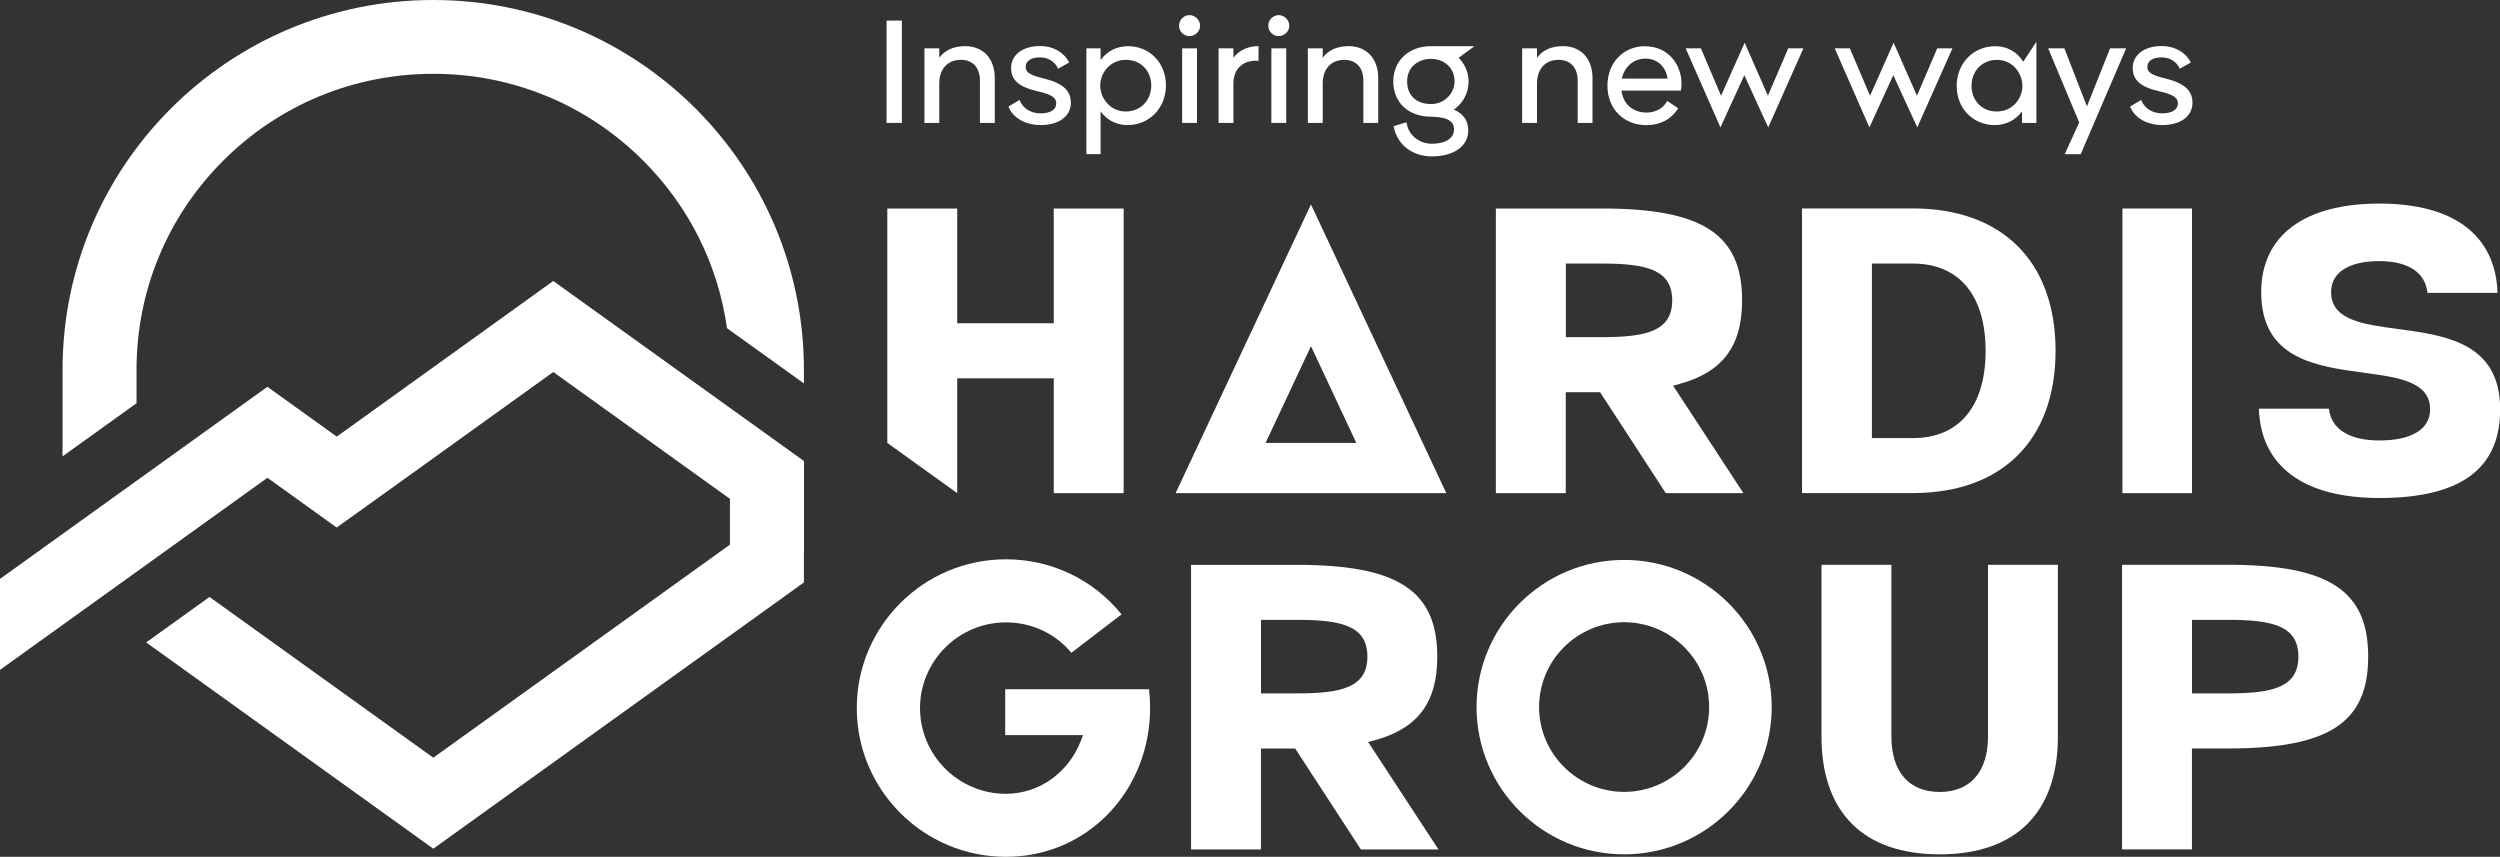
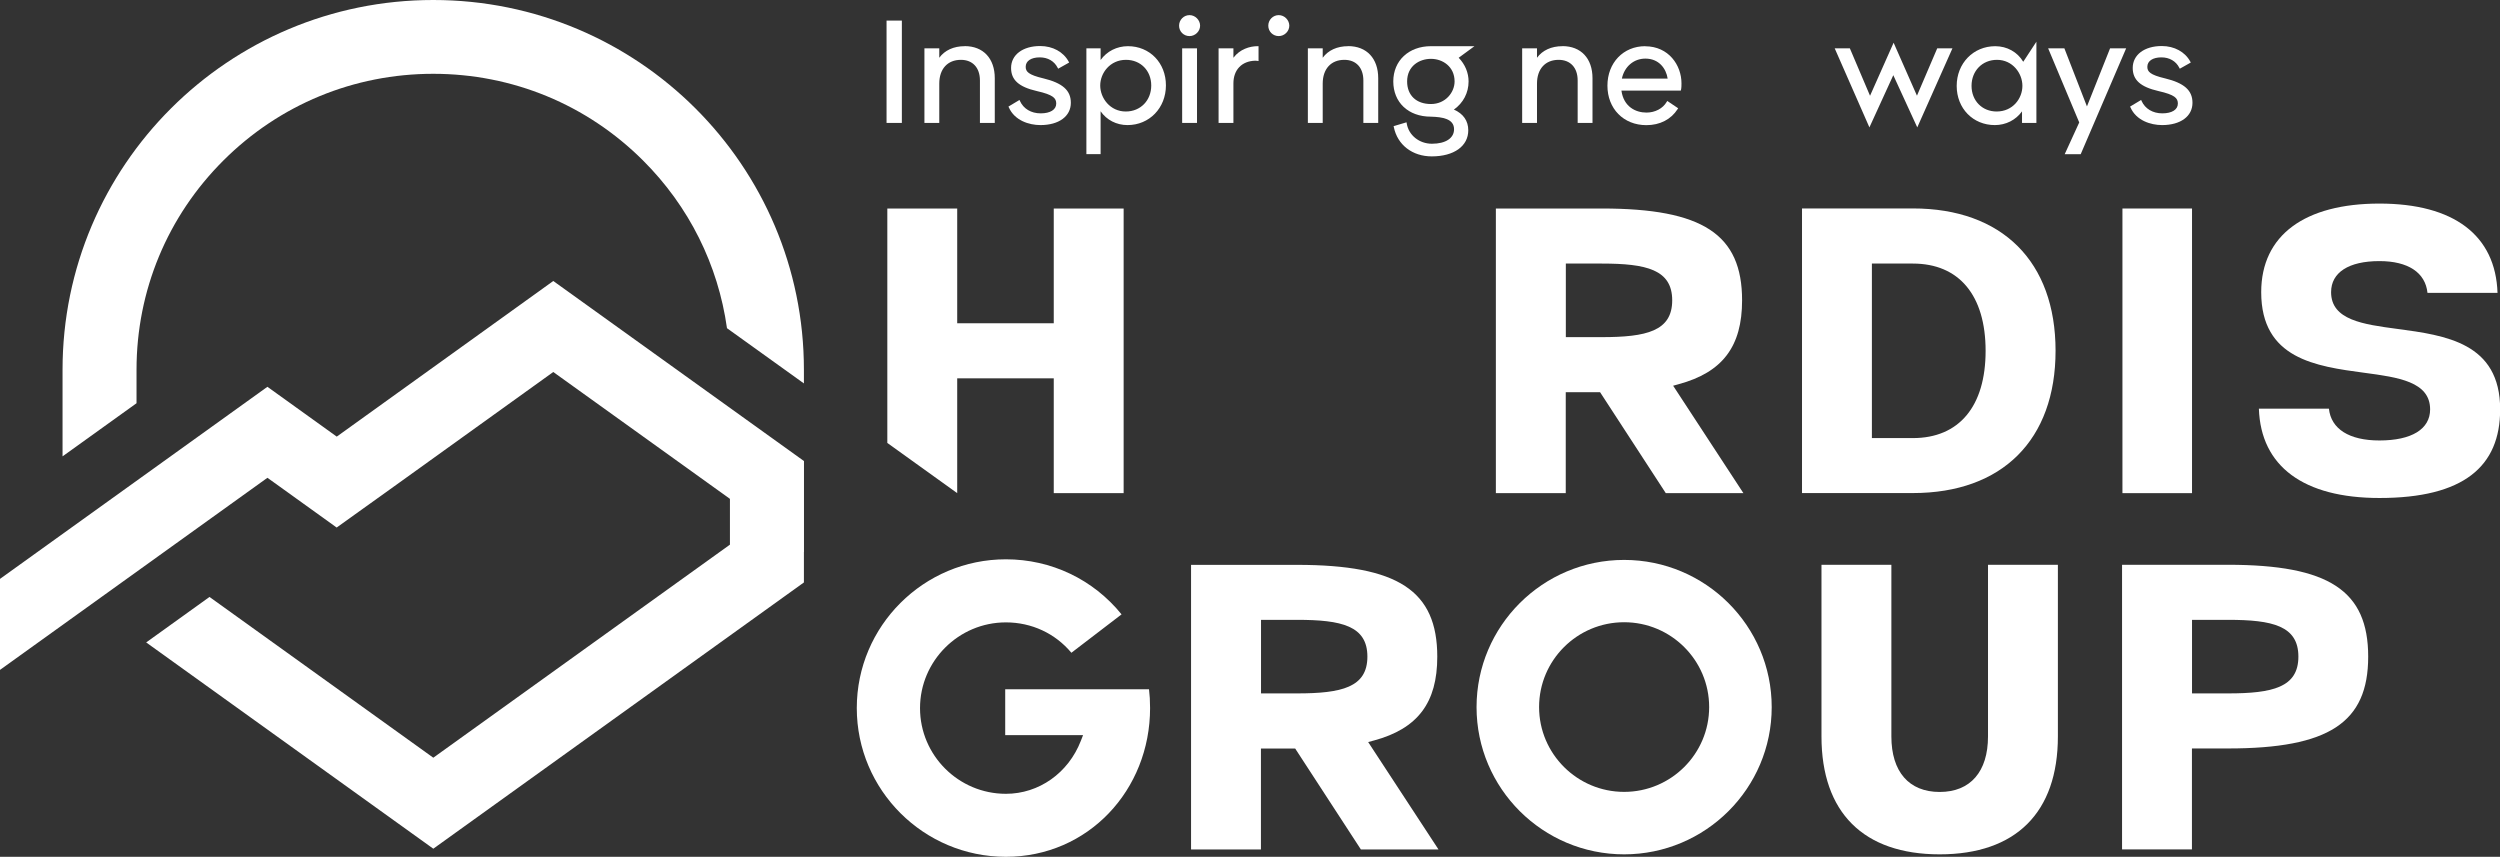
<svg xmlns="http://www.w3.org/2000/svg" width="213" height="73" viewBox="0 0 213 73" fill="none">
  <rect x="0" y="0" width="213" height="73" fill="#333333" stroke="none" />
  <g id="Logo HG Blanc" clip-path="url(#clip0_2255_7734)">
    <g id="Group">
      <path id="Vector" d="M76.838 1.754H75.534V10.473H76.838V1.754Z" fill="white" />
      <path id="Vector_2" d="M82.193 3.935C81.251 3.935 80.493 4.284 80.026 4.921V4.119H78.761V10.473H80.026V7.122C80.026 5.874 80.731 5.098 81.87 5.098C82.871 5.098 83.49 5.768 83.49 6.853V10.473H84.755V6.662C84.755 4.98 83.773 3.929 82.193 3.929V3.935Z" fill="white" />
      <path id="Vector_3" d="M88.884 6.675C87.62 6.373 87.389 6.104 87.389 5.69C87.389 5.197 87.85 4.888 88.588 4.888C89.273 4.888 89.826 5.21 90.109 5.769L90.156 5.854L91.091 5.328L91.051 5.25C90.603 4.422 89.695 3.922 88.621 3.922C87.139 3.922 86.144 4.671 86.144 5.788C86.144 6.813 86.803 7.404 88.338 7.759C89.734 8.075 89.991 8.364 89.991 8.824C89.991 9.343 89.484 9.658 88.667 9.658C87.85 9.658 87.198 9.264 86.902 8.607L86.862 8.515L85.92 9.08L85.953 9.152C86.441 10.262 87.666 10.657 88.647 10.657C90.221 10.657 91.236 9.908 91.236 8.758C91.236 7.7 90.537 7.076 88.891 6.675H88.884Z" fill="white" />
      <path id="Vector_4" d="M96.103 3.935C95.155 3.935 94.305 4.369 93.772 5.111V4.119H92.56V13.133H93.772V9.481C94.285 10.223 95.122 10.657 96.064 10.657C97.928 10.657 99.337 9.198 99.337 7.273C99.337 5.348 97.947 3.935 96.103 3.935ZM95.932 5.098C97.183 5.098 98.086 6.018 98.086 7.286C98.086 8.554 97.177 9.5 95.919 9.5C94.575 9.5 93.739 8.351 93.739 7.286C93.739 6.222 94.575 5.098 95.932 5.098Z" fill="white" />
      <path id="Vector_5" d="M101.985 4.119H100.72V10.473H101.985V4.119Z" fill="white" />
      <path id="Vector_6" d="M101.346 1.288C100.859 1.288 100.457 1.688 100.457 2.188C100.457 2.687 100.852 3.075 101.346 3.075C101.84 3.075 102.249 2.661 102.249 2.188C102.249 1.715 101.84 1.288 101.346 1.288Z" fill="white" />
      <path id="Vector_7" d="M105.087 4.914V4.119H103.823V10.473H105.087V7.109C105.087 5.946 105.799 5.203 106.945 5.171C107.004 5.171 107.057 5.171 107.116 5.184L107.228 5.203V3.935H107.136C106.477 3.935 105.627 4.198 105.094 4.914H105.087Z" fill="white" />
      <path id="Vector_8" d="M108.947 1.288C108.459 1.288 108.058 1.688 108.058 2.188C108.058 2.687 108.453 3.075 108.947 3.075C109.441 3.075 109.849 2.661 109.849 2.188C109.849 1.715 109.441 1.288 108.947 1.288Z" fill="white" />
-       <path id="Vector_9" d="M109.586 4.119H108.321V10.473H109.586V4.119Z" fill="white" />
      <path id="Vector_10" d="M114.862 3.935C113.92 3.935 113.162 4.284 112.695 4.921V4.119H111.43V10.473H112.695V7.122C112.695 5.874 113.4 5.098 114.539 5.098C115.54 5.098 116.159 5.768 116.159 6.853V10.473H117.424V6.662C117.424 4.98 116.442 3.929 114.862 3.929V3.935Z" fill="white" />
      <path id="Vector_11" d="M121.916 3.935C120.025 3.935 118.708 5.171 118.708 6.938C118.708 8.705 119.966 9.94 121.916 9.94C122.89 9.967 123.885 10.118 123.885 11.011C123.885 11.774 123.167 12.247 122.001 12.247C120.921 12.247 120.019 11.524 119.854 10.525L119.834 10.42L118.734 10.749L118.754 10.834C119.064 12.345 120.335 13.324 121.988 13.324C123.878 13.324 125.097 12.45 125.097 11.103C125.097 10.295 124.675 9.691 123.872 9.336C124.669 8.771 125.123 7.91 125.123 6.938C125.123 6.202 124.827 5.486 124.28 4.921L125.624 3.935H121.916ZM121.916 5.013C122.917 5.013 123.931 5.676 123.931 6.938C123.931 7.864 123.16 8.863 121.916 8.863C120.671 8.863 119.887 8.127 119.887 6.938C119.887 5.617 120.941 5.013 121.916 5.013Z" fill="white" />
      <path id="Vector_12" d="M133.119 3.935C132.177 3.935 131.42 4.284 130.952 4.921V4.119H129.688V10.473H130.952V7.122C130.952 5.874 131.657 5.098 132.796 5.098C133.797 5.098 134.417 5.768 134.417 6.853V10.473H135.681V6.662C135.681 4.98 134.7 3.929 133.119 3.929V3.935Z" fill="white" />
      <path id="Vector_13" d="M140.173 3.935C138.309 3.935 136.953 5.348 136.953 7.299C136.953 9.251 138.316 10.663 140.272 10.663C141.425 10.663 142.367 10.177 142.933 9.297L142.979 9.224L142.051 8.6L141.998 8.686C141.675 9.244 141.01 9.592 140.279 9.592C139.363 9.592 138.336 9.1 138.145 7.72H143.203L143.223 7.648C143.262 7.49 143.262 7.24 143.262 7.096C143.262 5.565 142.176 3.942 140.167 3.942L140.173 3.935ZM138.184 6.695C138.402 5.676 139.192 4.993 140.187 4.993C141.333 4.993 141.952 5.828 142.084 6.695H138.191H138.184Z" fill="white" />
-       <path id="Vector_14" d="M150.626 8.153L148.644 3.64L146.635 8.16L144.916 4.119H143.618L146.582 10.854L148.617 6.406L150.653 10.854L153.649 4.119H152.358L150.626 8.153Z" fill="white" />
      <path id="Vector_15" d="M163.325 8.153L161.336 3.64L159.327 8.16L157.608 4.119H156.317L159.274 10.854L161.309 6.406L163.351 10.854L166.348 4.119H165.051L163.325 8.153Z" fill="white" />
      <path id="Vector_16" d="M169.997 3.936C168.127 3.936 166.71 5.394 166.71 7.319C166.71 9.244 168.107 10.657 169.958 10.657C170.906 10.657 171.749 10.223 172.276 9.487V10.473H173.501V3.554L172.381 5.263C171.881 4.428 170.998 3.936 169.991 3.936H169.997ZM172.309 7.313C172.309 8.39 171.492 9.5 170.116 9.5C168.877 9.5 167.975 8.581 167.975 7.313C167.975 6.045 168.884 5.098 170.142 5.098C171.479 5.098 172.309 6.248 172.309 7.313Z" fill="white" />
      <path id="Vector_17" d="M177.808 9.067L175.885 4.119H174.502L177.15 10.433L175.911 13.14H177.275L181.148 4.119H179.778L177.808 9.067Z" fill="white" />
      <path id="Vector_18" d="M184.448 6.675C183.183 6.373 182.953 6.104 182.953 5.69C182.953 5.197 183.414 4.888 184.151 4.888C184.836 4.888 185.39 5.21 185.673 5.769L185.719 5.854L186.654 5.328L186.615 5.25C186.167 4.422 185.258 3.922 184.184 3.922C182.702 3.922 181.708 4.671 181.708 5.788C181.708 6.813 182.366 7.404 183.901 7.759C185.297 8.075 185.554 8.364 185.554 8.824C185.554 9.343 185.047 9.658 184.23 9.658C183.414 9.658 182.762 9.264 182.465 8.607L182.426 8.515L181.484 9.08L181.517 9.152C182.004 10.262 183.229 10.657 184.211 10.657C185.785 10.657 186.799 9.908 186.799 8.758C186.799 7.7 186.101 7.076 184.454 6.675H184.448Z" fill="white" />
    </g>
    <g id="Group_2">
      <path id="Vector_19" d="M85.644 58.73V62.633H92.277L92.086 63.125C91.019 65.865 88.516 67.632 85.703 67.632C81.666 67.632 78.386 64.354 78.386 60.333C78.386 56.312 81.672 53.027 85.703 53.027C87.897 53.027 89.906 53.967 91.282 55.616L95.557 52.344C93.139 49.361 89.563 47.653 85.703 47.653C78.695 47.653 72.998 53.336 72.998 60.326C72.998 67.317 78.695 73 85.703 73C92.711 73 97.987 67.317 97.987 60.326C97.987 59.728 97.954 59.196 97.895 58.723H85.644V58.73Z" fill="white" />
      <path id="Vector_20" d="M81.554 32.233H89.78V42.016H95.734V17.765H89.78V27.542H81.554V17.765H75.6V37.739L81.554 42.016V32.233Z" fill="white" />
-       <path id="Vector_21" d="M100.161 42.016H123.226L111.694 17.417L100.161 42.016ZM107.827 37.738L111.694 29.493L115.56 37.738H107.827Z" fill="white" />
      <path id="Vector_22" d="M133.409 33.415H136.327L141.925 42.016H148.538L142.551 32.864L143.025 32.732C146.76 31.72 148.426 29.519 148.426 25.59C148.426 19.96 145.074 17.765 136.478 17.765H127.448V42.016H133.402V33.415H133.409ZM133.409 22.456H136.478C140.272 22.456 142.472 22.969 142.472 25.59C142.472 28.212 140.272 28.724 136.478 28.724H133.409V22.456Z" fill="white" />
      <path id="Vector_23" d="M175.134 29.887C175.134 22.292 170.59 17.759 162.976 17.759H153.531V42.009H162.976C170.59 42.009 175.134 37.476 175.134 29.881V29.887ZM159.485 22.456H162.976C166.914 22.456 169.174 25.163 169.174 29.894C169.174 34.624 166.914 37.325 162.976 37.325H159.485V22.456Z" fill="white" />
      <path id="Vector_24" d="M138.375 47.705C131.44 47.705 125.802 53.329 125.802 60.248C125.802 67.166 131.44 72.79 138.375 72.79C145.311 72.79 150.949 67.166 150.949 60.248C150.949 53.329 145.311 47.705 138.375 47.705ZM138.375 67.468C134.384 67.468 131.13 64.229 131.13 60.241C131.13 56.253 134.377 53.014 138.375 53.014C142.373 53.014 145.62 56.253 145.62 60.241C145.62 64.229 142.373 67.468 138.375 67.468Z" fill="white" />
      <path id="Vector_25" d="M169.378 62.744C169.378 65.747 167.876 67.475 165.261 67.475C162.646 67.475 161.145 65.753 161.145 62.744V48.119H155.19V62.744C155.19 69.222 158.767 72.79 165.261 72.79C171.755 72.79 175.332 69.222 175.332 62.744V48.119H169.378V62.744Z" fill="white" />
      <path id="Vector_26" d="M189.829 48.119H180.799V72.369H186.753V63.769H189.822C198.418 63.769 201.77 61.575 201.77 55.944C201.77 50.313 198.418 48.119 189.822 48.119H189.829ZM189.829 59.078H186.76V52.81H189.829C193.623 52.81 195.823 53.323 195.823 55.944C195.823 58.566 193.623 59.078 189.829 59.078Z" fill="white" />
      <path id="Vector_27" d="M186.76 17.765H180.832V42.016H186.76V17.765Z" fill="white" />
      <path id="Vector_28" d="M117.055 63.092C120.79 62.081 122.456 59.88 122.456 55.951C122.456 50.32 119.103 48.126 110.508 48.126H101.478V72.376H107.432V63.776H110.35L115.949 72.376H122.561L116.568 63.224L117.048 63.092H117.055ZM110.508 59.078H107.439V52.81H110.508C114.302 52.81 116.502 53.323 116.502 55.944C116.502 58.566 114.302 59.078 110.508 59.078Z" fill="white" />
      <path id="Vector_29" d="M204.234 28.021C201.342 27.634 198.609 27.266 198.609 24.894C198.609 23.212 200.111 22.246 202.725 22.246C205.176 22.246 206.644 23.225 206.822 24.953H212.789C212.625 20.045 209.068 17.345 202.725 17.345C196.383 17.345 192.655 20.026 192.655 24.894C192.655 30.577 197.318 31.208 201.428 31.76C204.319 32.147 207.046 32.515 207.046 34.88C207.046 36.562 205.472 37.528 202.725 37.528C200.15 37.528 198.609 36.549 198.424 34.821H192.457C192.622 39.729 196.257 42.429 202.732 42.429C209.898 42.429 213.013 39.749 213.013 34.88C213.013 29.197 208.357 28.573 204.24 28.021H204.234Z" fill="white" />
    </g>
    <path id="Vector_30" d="M68.499 39.282L47.139 23.941L28.691 37.2L22.783 32.955L0 49.321V57.074L22.783 40.708L23.29 41.069L28.684 44.946L34.085 41.076L47.139 31.694L62.19 42.502V46.404L36.917 64.557L17.849 50.859L12.455 54.735L36.917 72.31L68.493 49.624V47.035H68.499V39.282Z" fill="white" />
    <path id="Vector_31" d="M68.493 32.673V31.503C68.493 14.106 54.358 0 36.911 0C19.463 0 5.329 14.106 5.329 31.503V38.882L11.632 34.355V31.503C11.632 24.769 14.26 18.436 19.035 13.672C23.81 8.909 30.16 6.288 36.911 6.288C43.662 6.288 50.011 8.909 54.786 13.672C58.712 17.588 61.182 22.568 61.939 27.962L68.499 32.673H68.493Z" fill="white" />
  </g>
  <defs>
    <clipPath id="clip0_2255_7734">
      <rect width="213" height="73" fill="white" />
    </clipPath>
  </defs>
</svg>